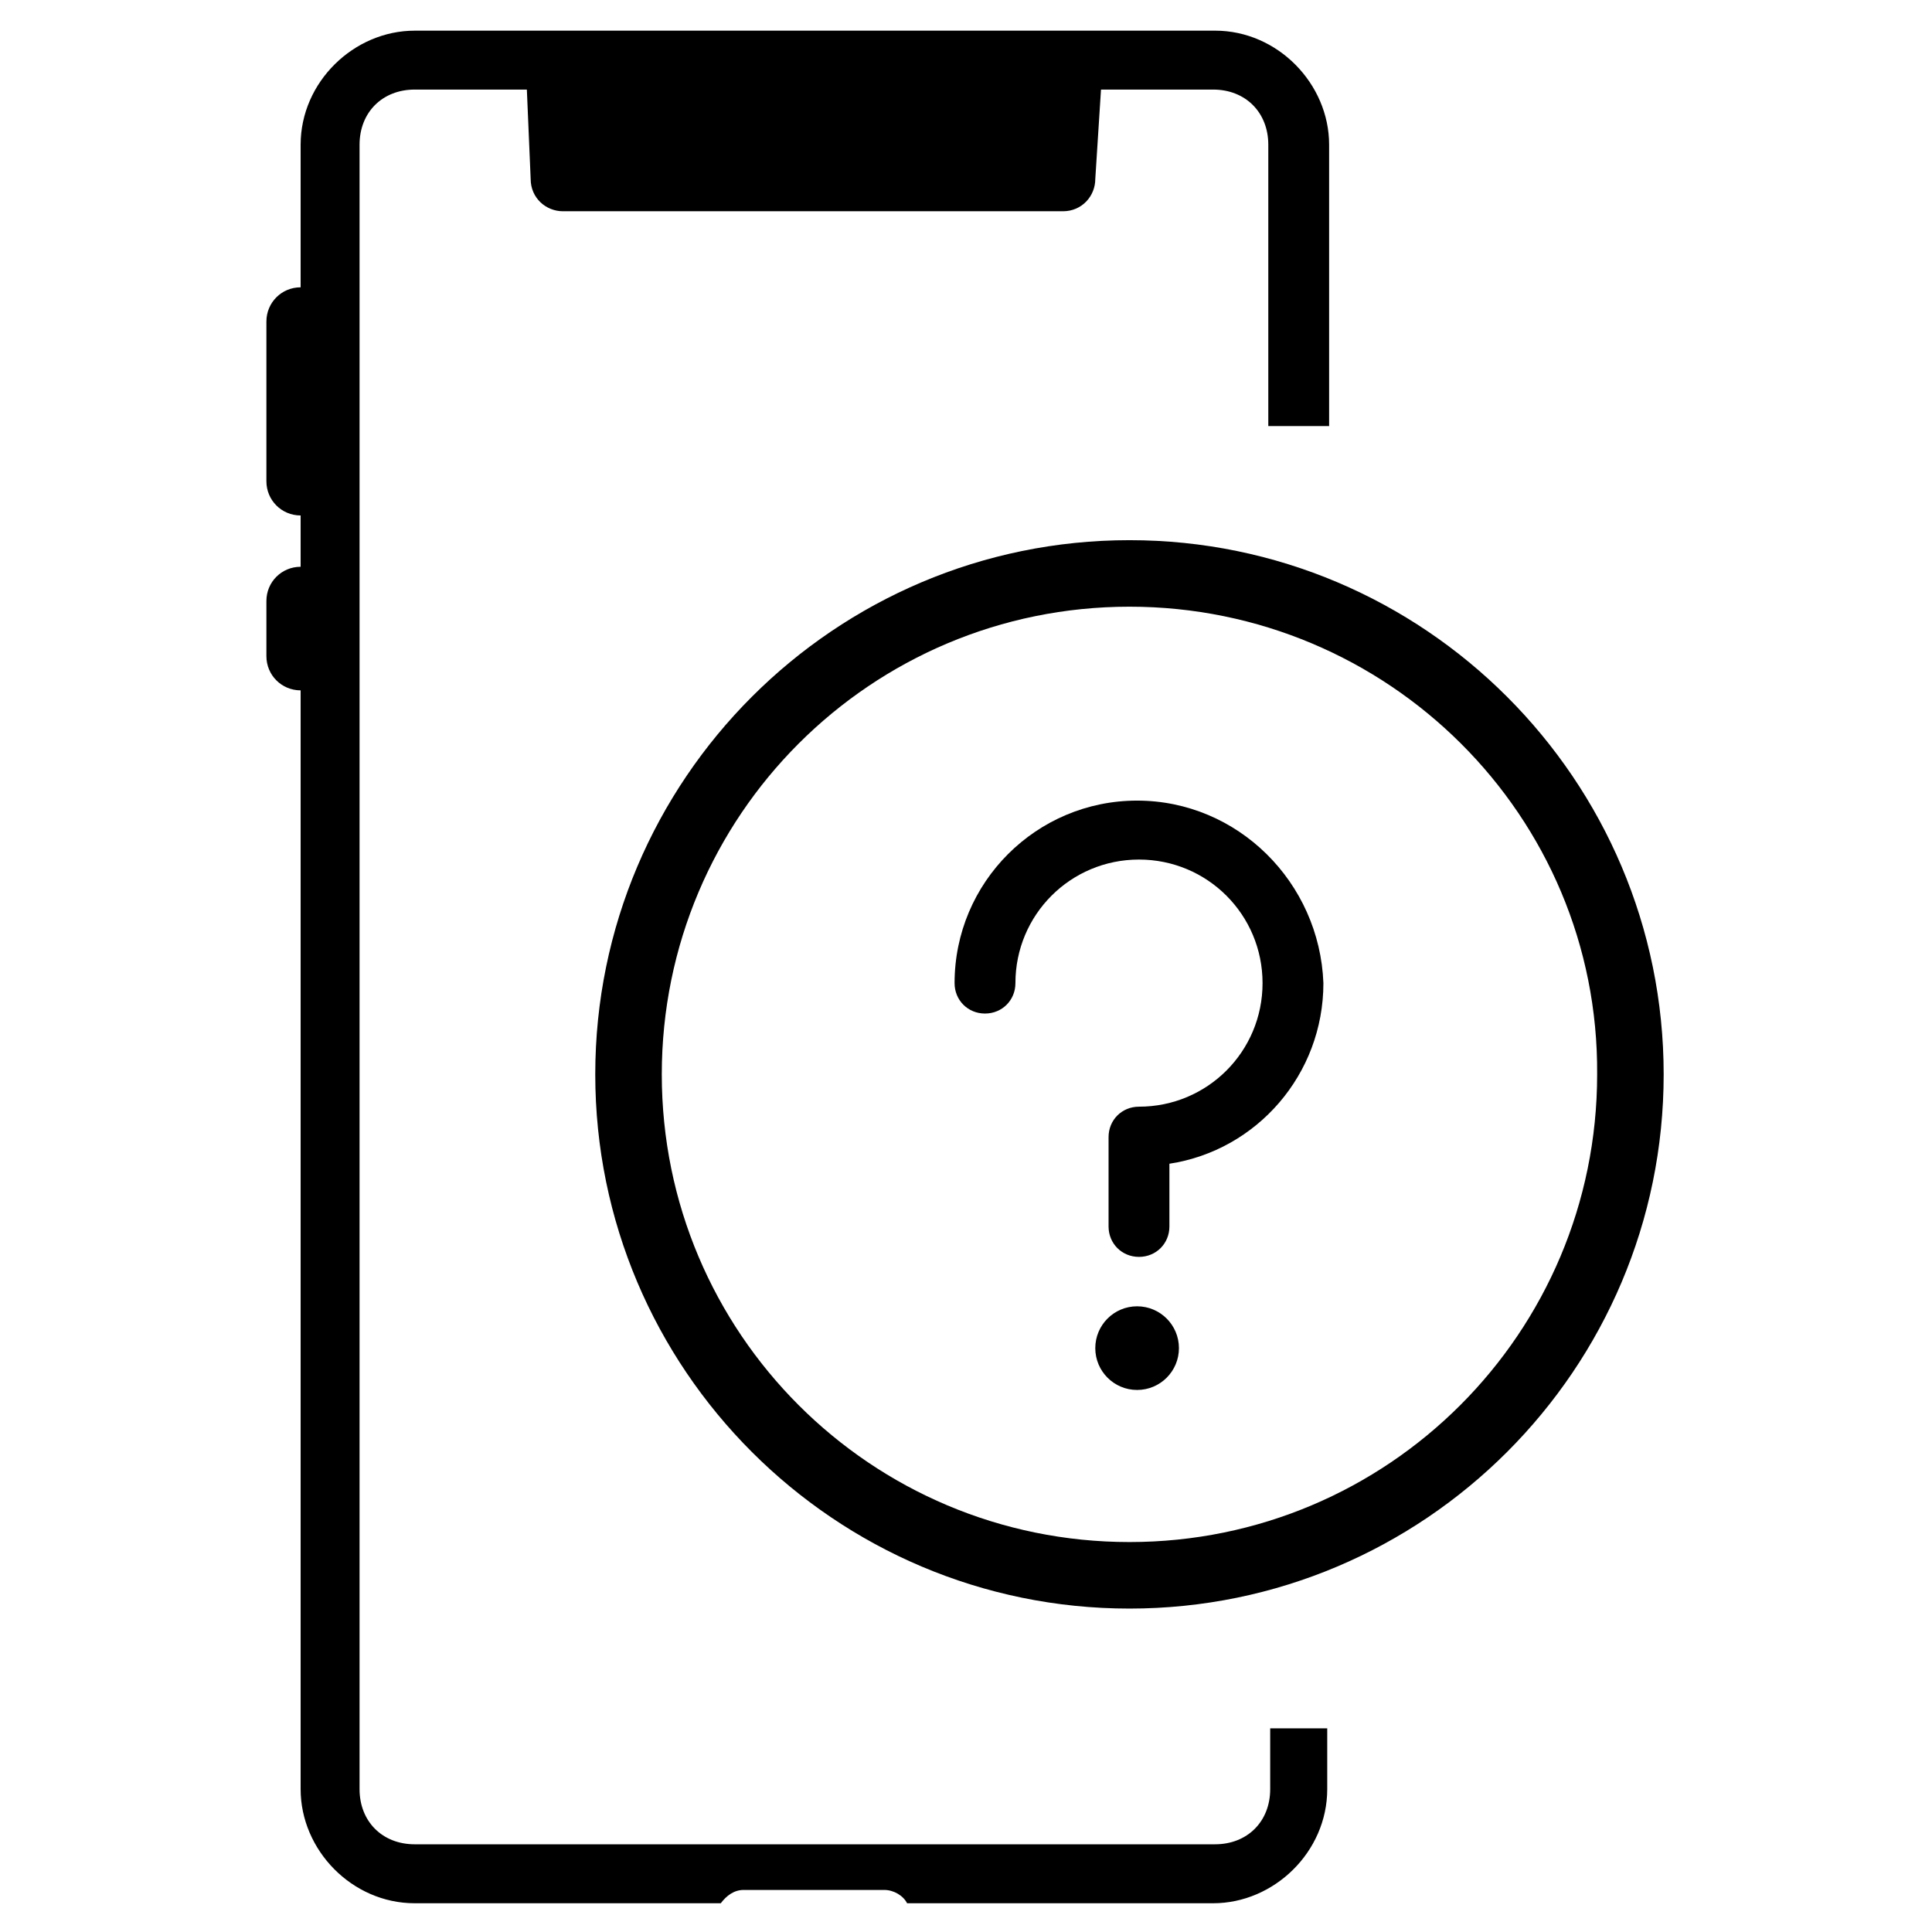
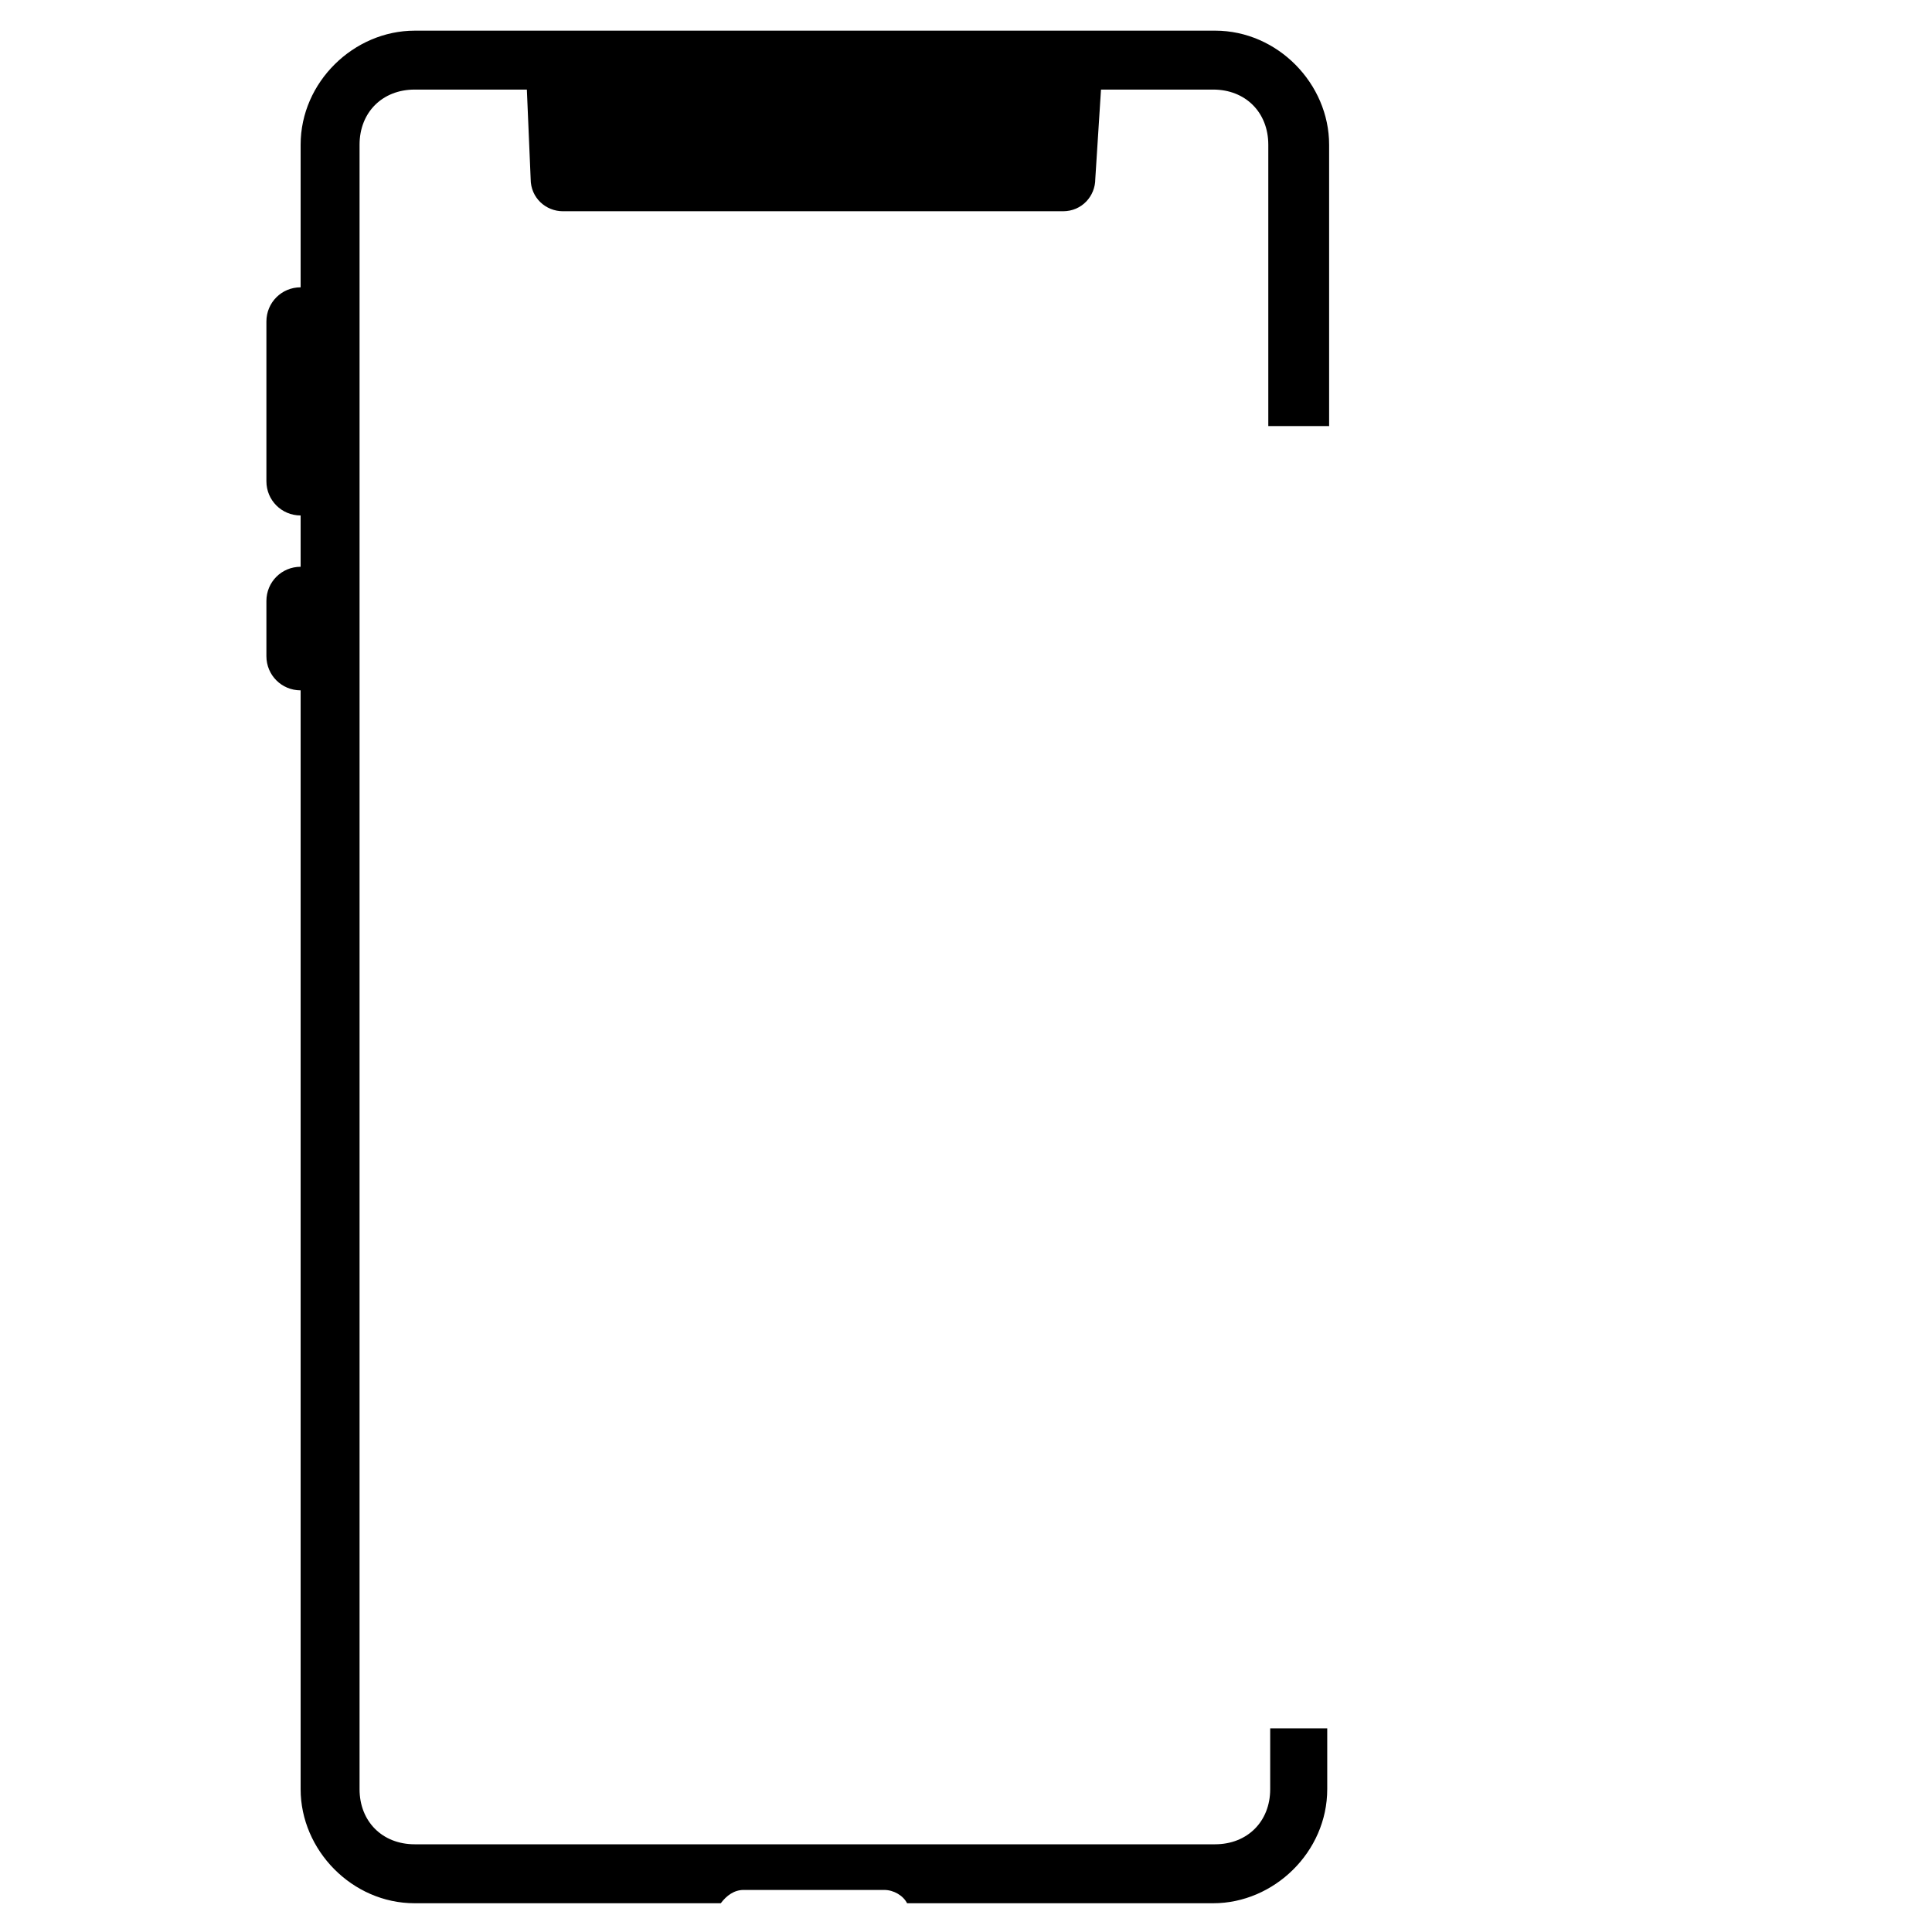
<svg xmlns="http://www.w3.org/2000/svg" fill="#000000" width="800px" height="800px" version="1.1" viewBox="144 144 512 512">
  <g>
    <path d="m496.23 256.92v-74.566c0-16.121-13.602-30.23-30.23-30.23l-212.1 0.004c-16.121 0-30.23 13.602-30.23 30.23v37.785c-5.039 0-9.07 4.031-9.07 9.07v42.32c0 5.039 4.031 9.07 9.07 9.07v13.598c-5.039 0-9.07 4.031-9.07 9.07v14.609c0 5.039 4.031 9.07 9.07 9.07v291.2c0 16.121 13.602 30.23 30.23 30.23h81.113c1.512-2.016 3.527-3.527 6.047-3.527h37.281c2.519 0 5.039 1.512 6.047 3.527h81.113c16.121 0 30.23-13.602 30.23-30.23v-16.121l-15.117-0.004v16.121c0 8.566-6.047 14.609-14.609 14.609h-212.11c-8.566 0-14.609-6.047-14.609-14.609v-435.8c0-8.566 6.047-14.609 14.609-14.609h29.727l1.008 23.68c0 5.039 4.031 8.566 8.566 8.566h132.5c5.039 0 8.566-4.031 8.566-8.566l1.512-23.68h29.727c8.566 0 14.609 6.047 14.609 14.609v74.562z" />
-     <path d="m443.32 570.29c-78.09 0-141.57-63.48-141.57-141.57s63.48-141.57 141.57-141.57c78.09 0 141.57 63.48 141.57 141.57 0.004 78.09-63.477 141.57-141.57 141.57zm0-265.51c-68.52 0-123.94 55.418-123.94 123.94 0 68.52 55.418 123.94 123.94 123.94s123.94-55.418 123.94-123.94c0.504-68.516-55.418-123.94-123.94-123.94z" />
-     <path d="m445.34 356.17c-26.703 0-48.367 21.664-48.367 48.367 0 4.535 3.527 8.062 8.062 8.062s8.062-3.527 8.062-8.062c0-18.137 14.609-32.746 32.746-32.746s32.746 14.609 32.746 32.746c0 18.137-14.609 32.746-32.746 32.746-4.535 0-8.062 3.527-8.062 8.062v23.68c0 4.535 3.527 8.062 8.062 8.062s8.062-3.527 8.062-8.062v-16.625c23.176-3.527 40.809-23.68 40.809-47.863-1.008-26.703-22.672-48.367-49.375-48.367z" />
-     <path d="m456.43 501.27c0 6.121-4.965 11.082-11.086 11.082s-11.082-4.961-11.082-11.082 4.961-11.086 11.082-11.086 11.086 4.965 11.086 11.086" />
  </g>
</svg>